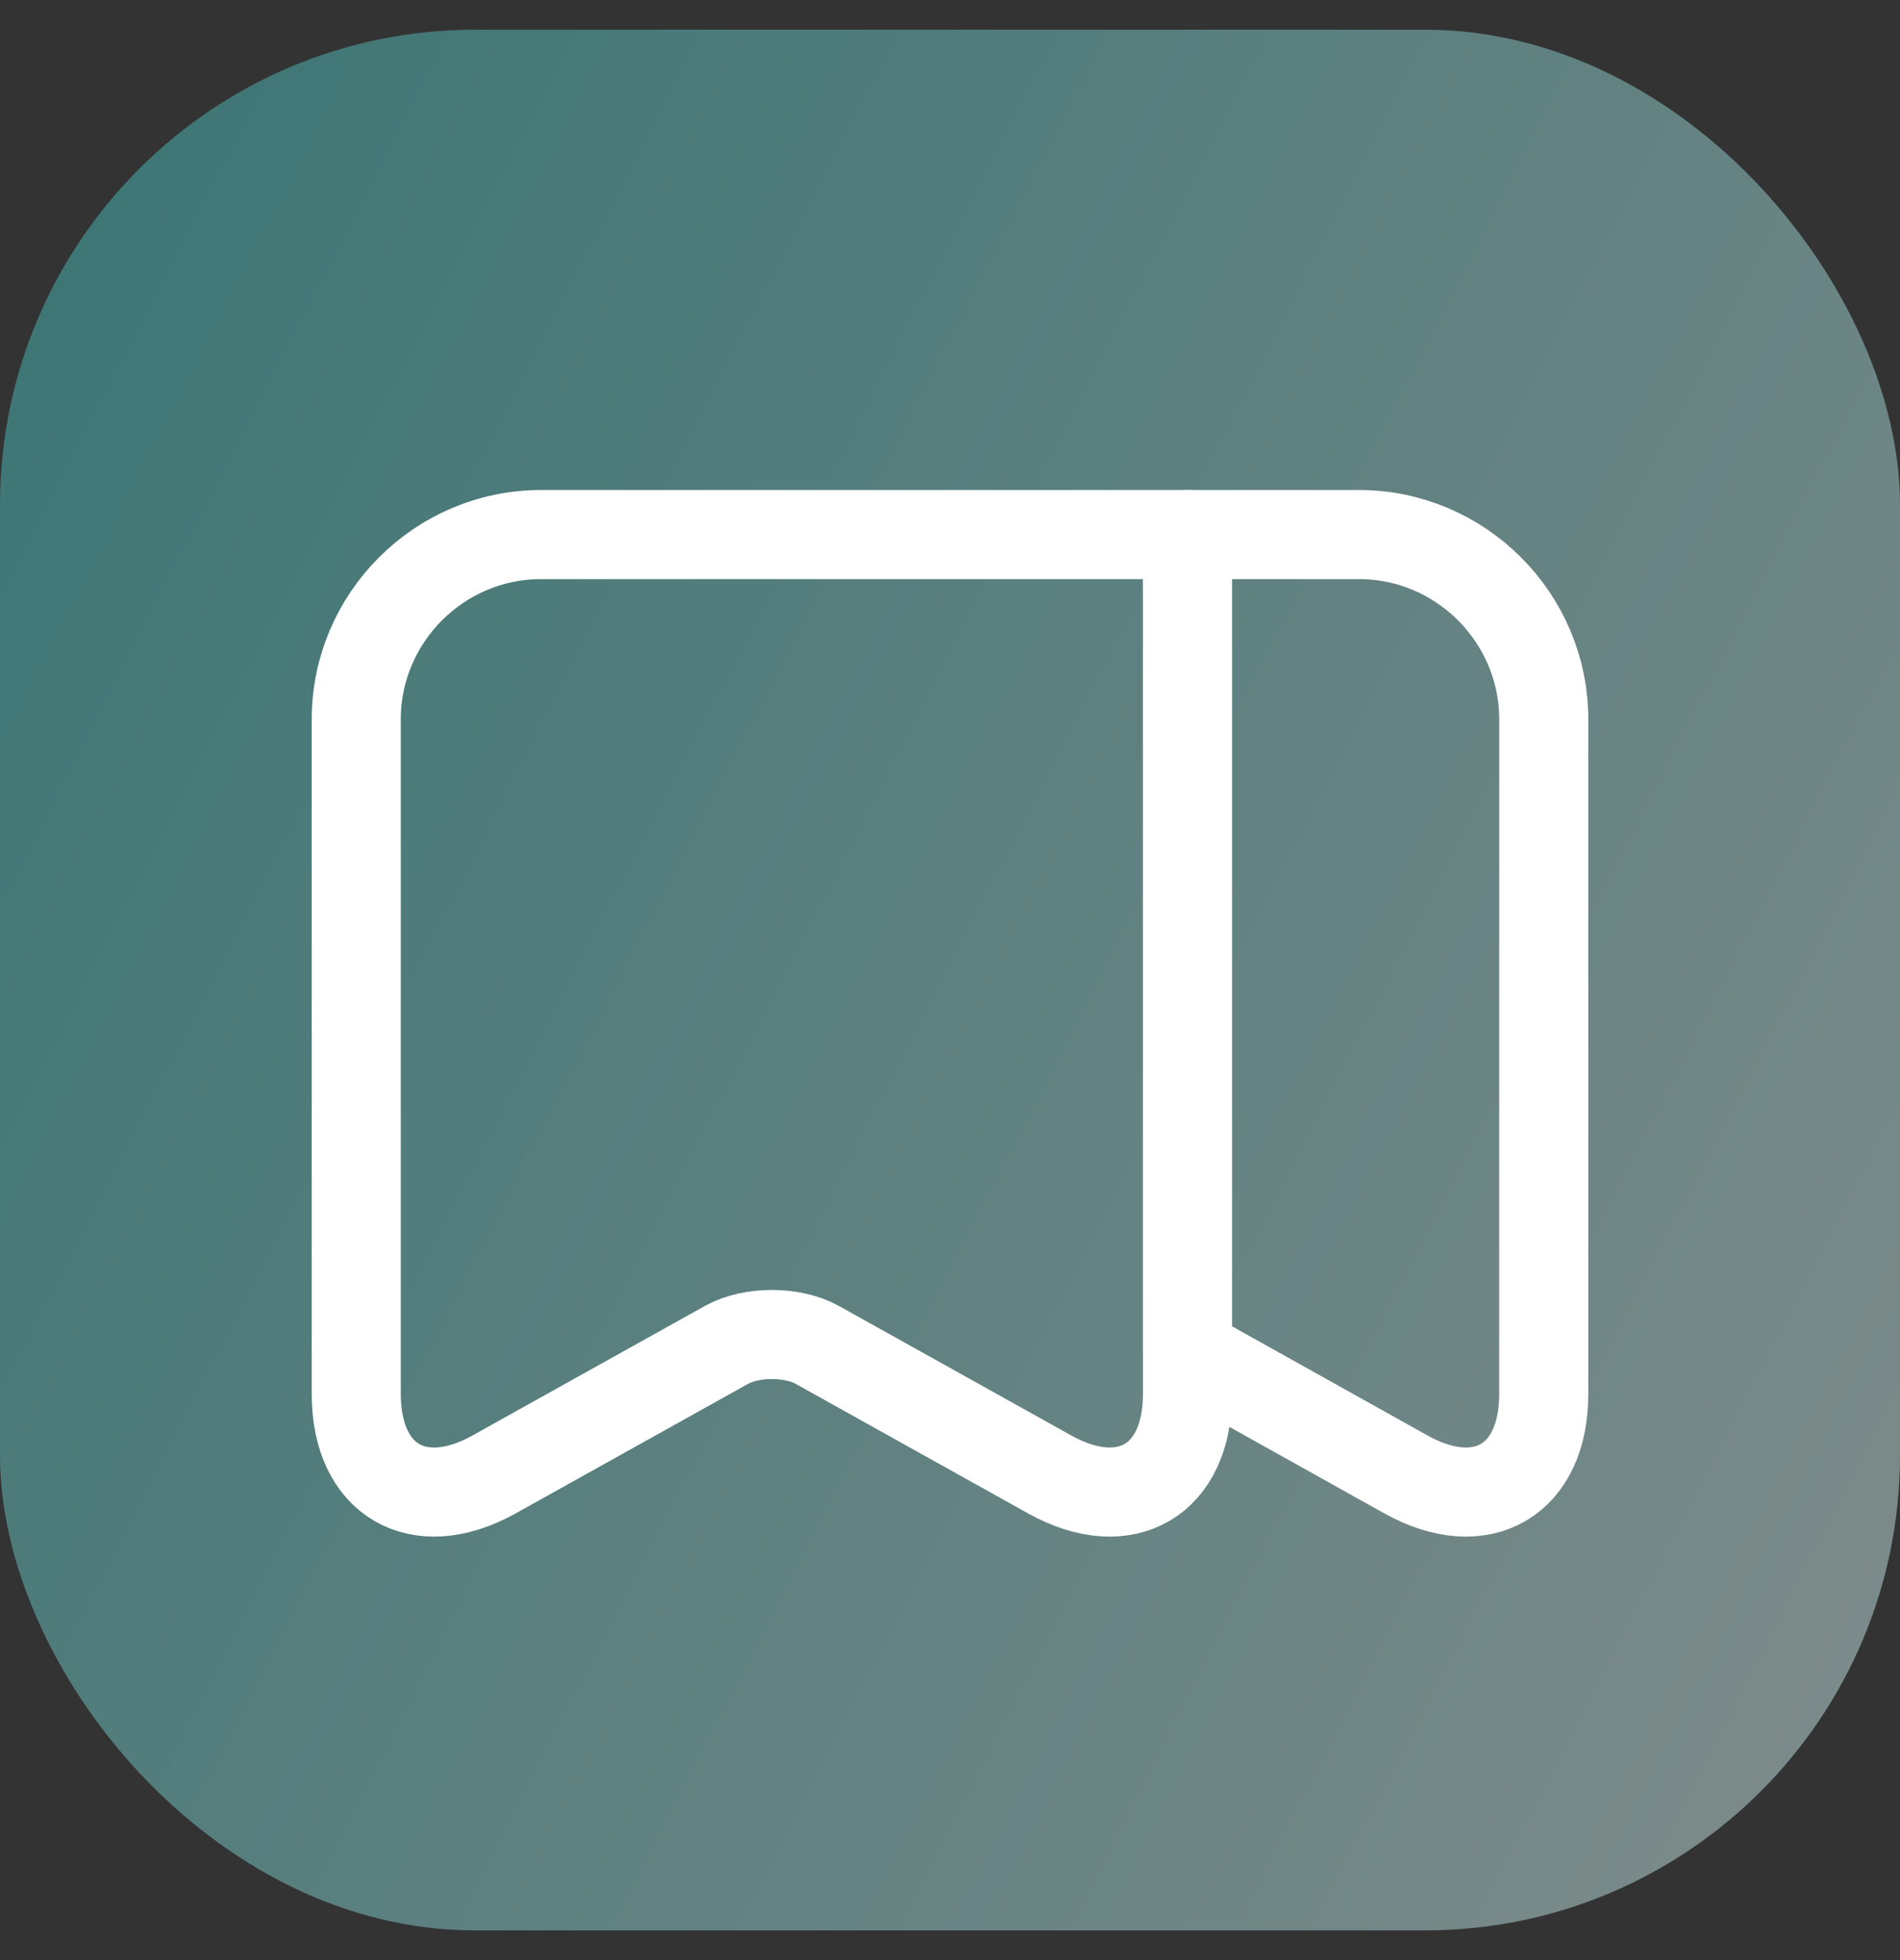
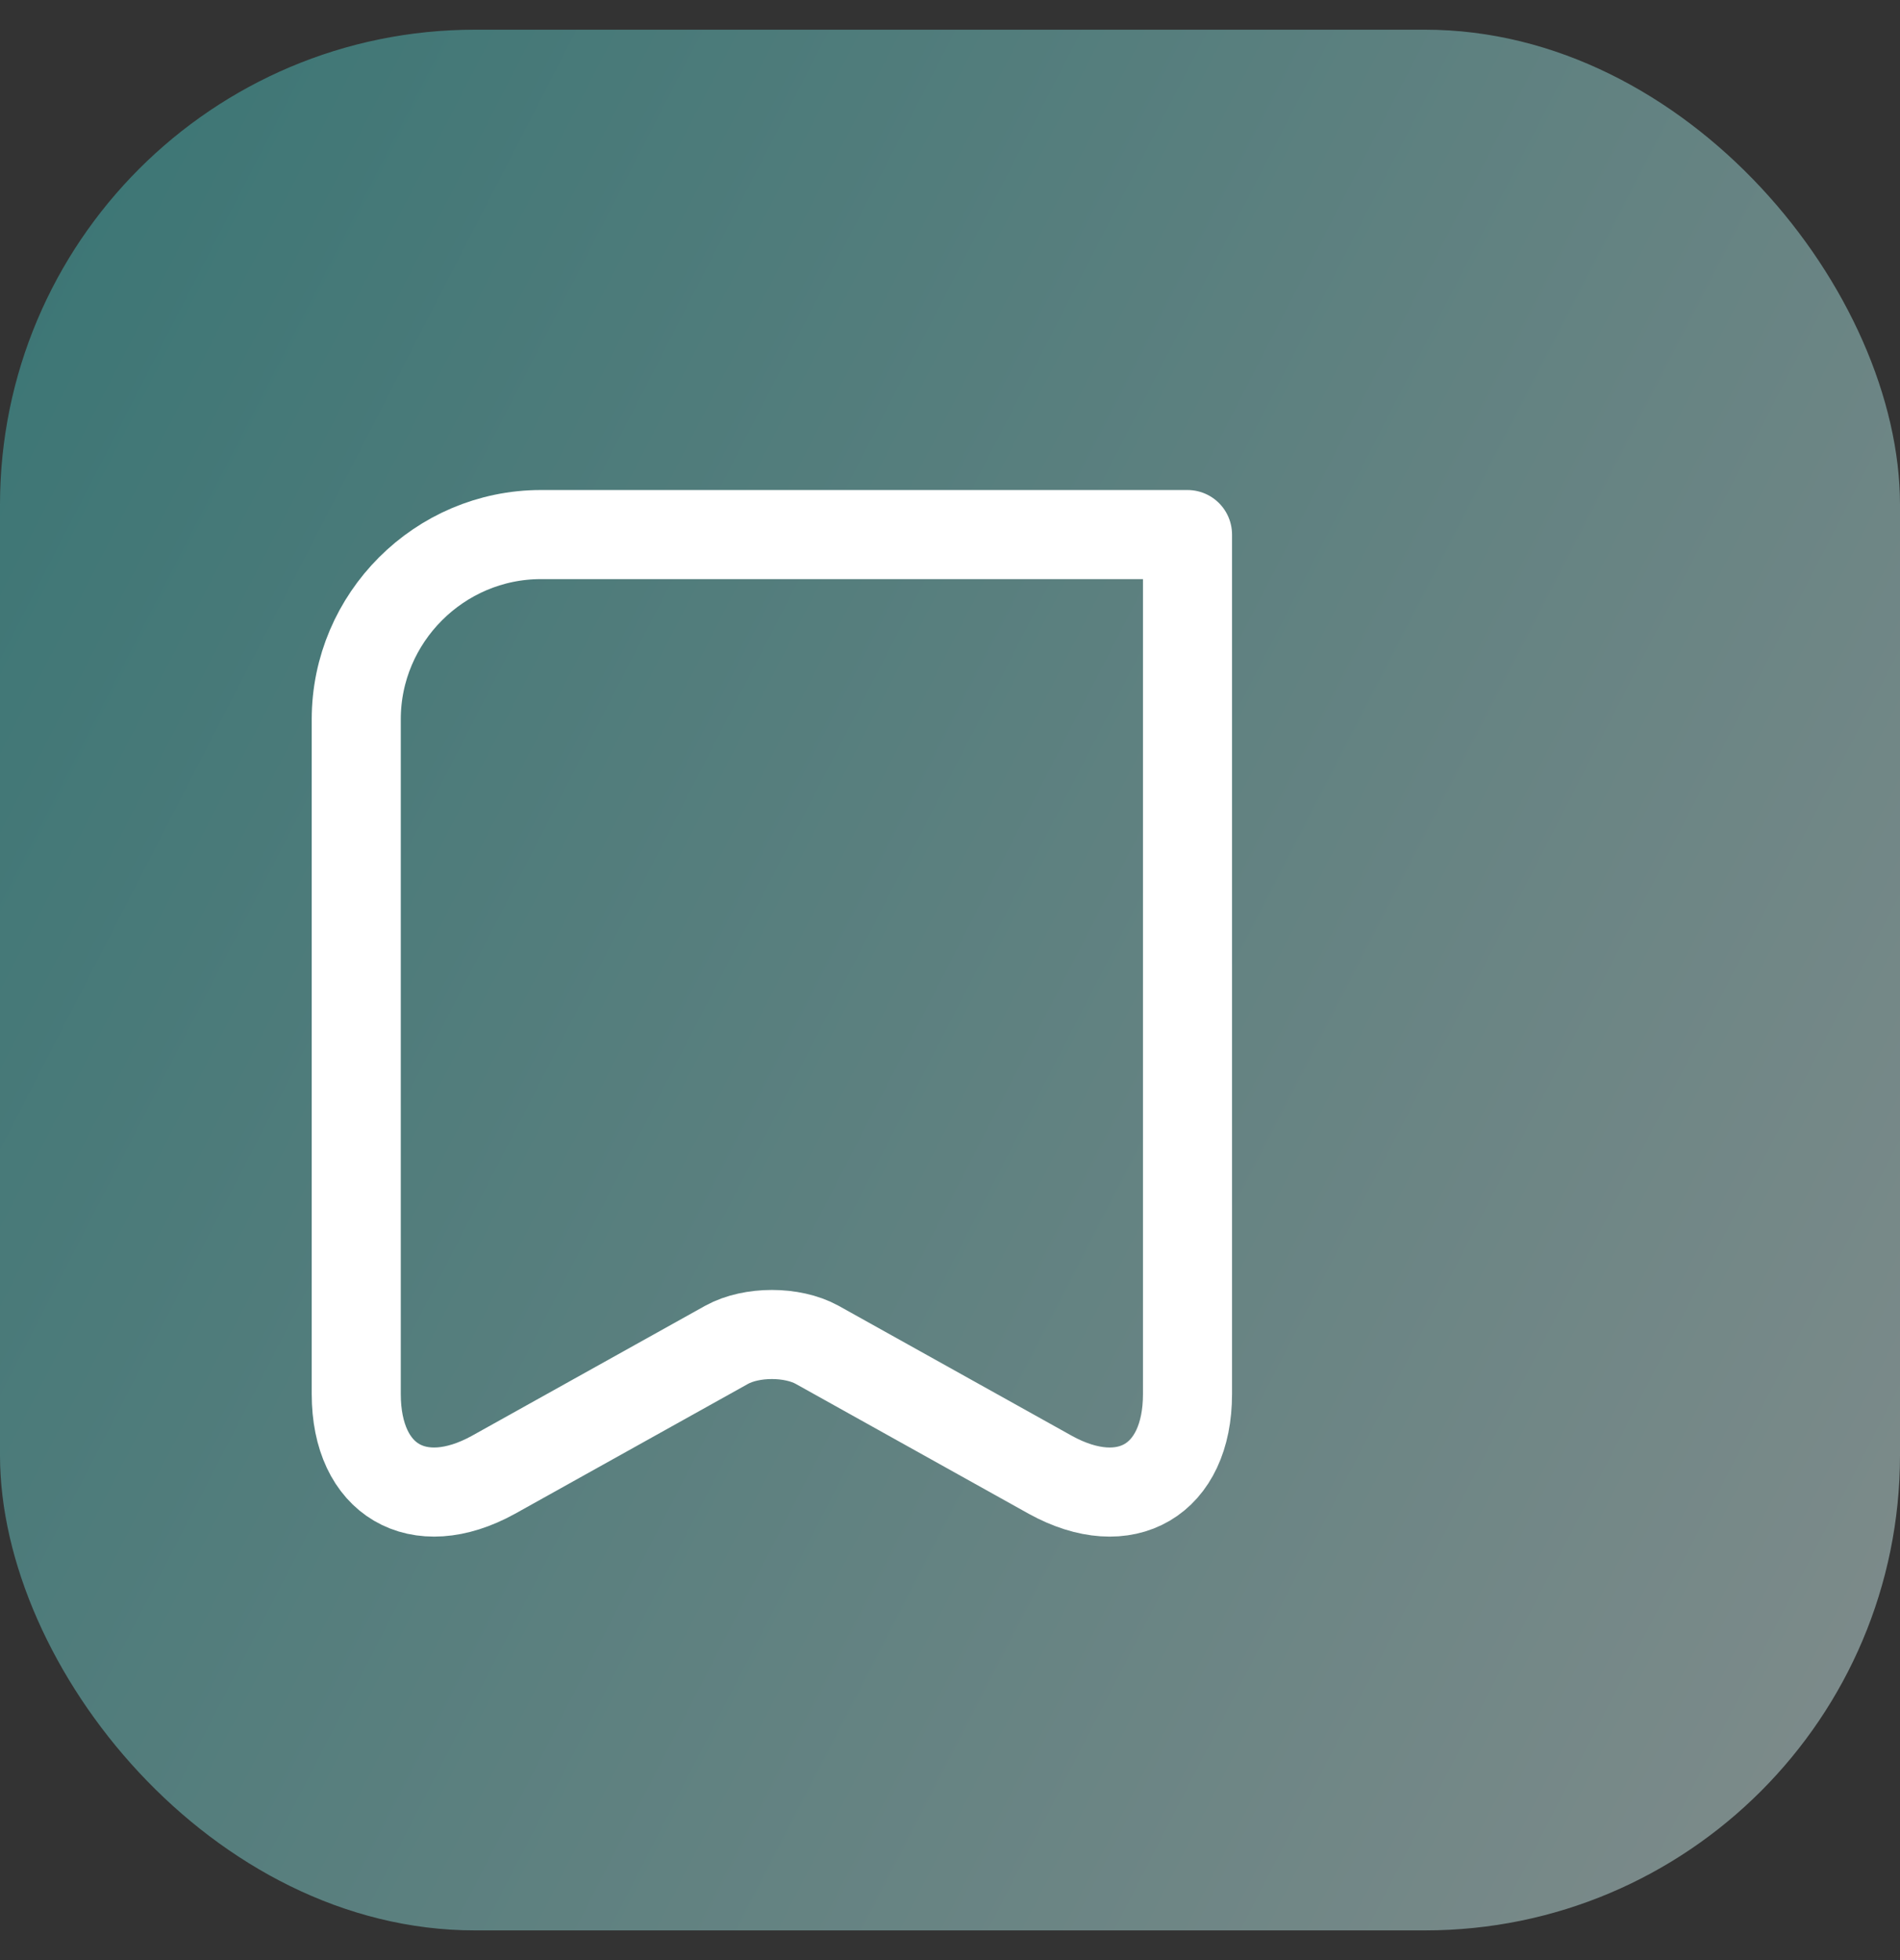
<svg xmlns="http://www.w3.org/2000/svg" width="32" height="33" viewBox="0 0 32 33" fill="none">
  <rect x="0" y="0" width="32" height="33" fill="#333333" stroke="none" />
  <rect opacity="0.5" y="0.5" width="32" height="32" rx="8" fill="url(#paint0_linear_362_6528)" />
  <path d="M20 12.11V23.47C20 24.92 18.96 25.53 17.69 24.83L13.76 22.64C13.34 22.41 12.66 22.41 12.24 22.64L8.31 24.83C7.04 25.53 6 24.92 6 23.47V12.11C6 10.4 7.4 9 9.11 9H20C20 9 20 10.4 20 12.11Z" stroke="white" stroke-width="1.5" stroke-linecap="round" stroke-linejoin="round" />
-   <path d="M26 12.11V23.47C26 24.92 24.96 25.53 23.69 24.83L20 22.77V15.99C20 11.591 20 12.5 20 9H22.89C24.6 9 26 10.4 26 12.11Z" stroke="white" stroke-width="1.5" stroke-linecap="round" stroke-linejoin="round" />
  <defs>
    <linearGradient id="paint0_linear_362_6528" x1="-0.921" y1="0.5" x2="39.434" y2="21.281" gradientUnits="userSpaceOnUse">
      <stop stop-color="#3EB7B5" />
      <stop offset="1" stop-color="#D3E7E6" />
    </linearGradient>
  </defs>
</svg>